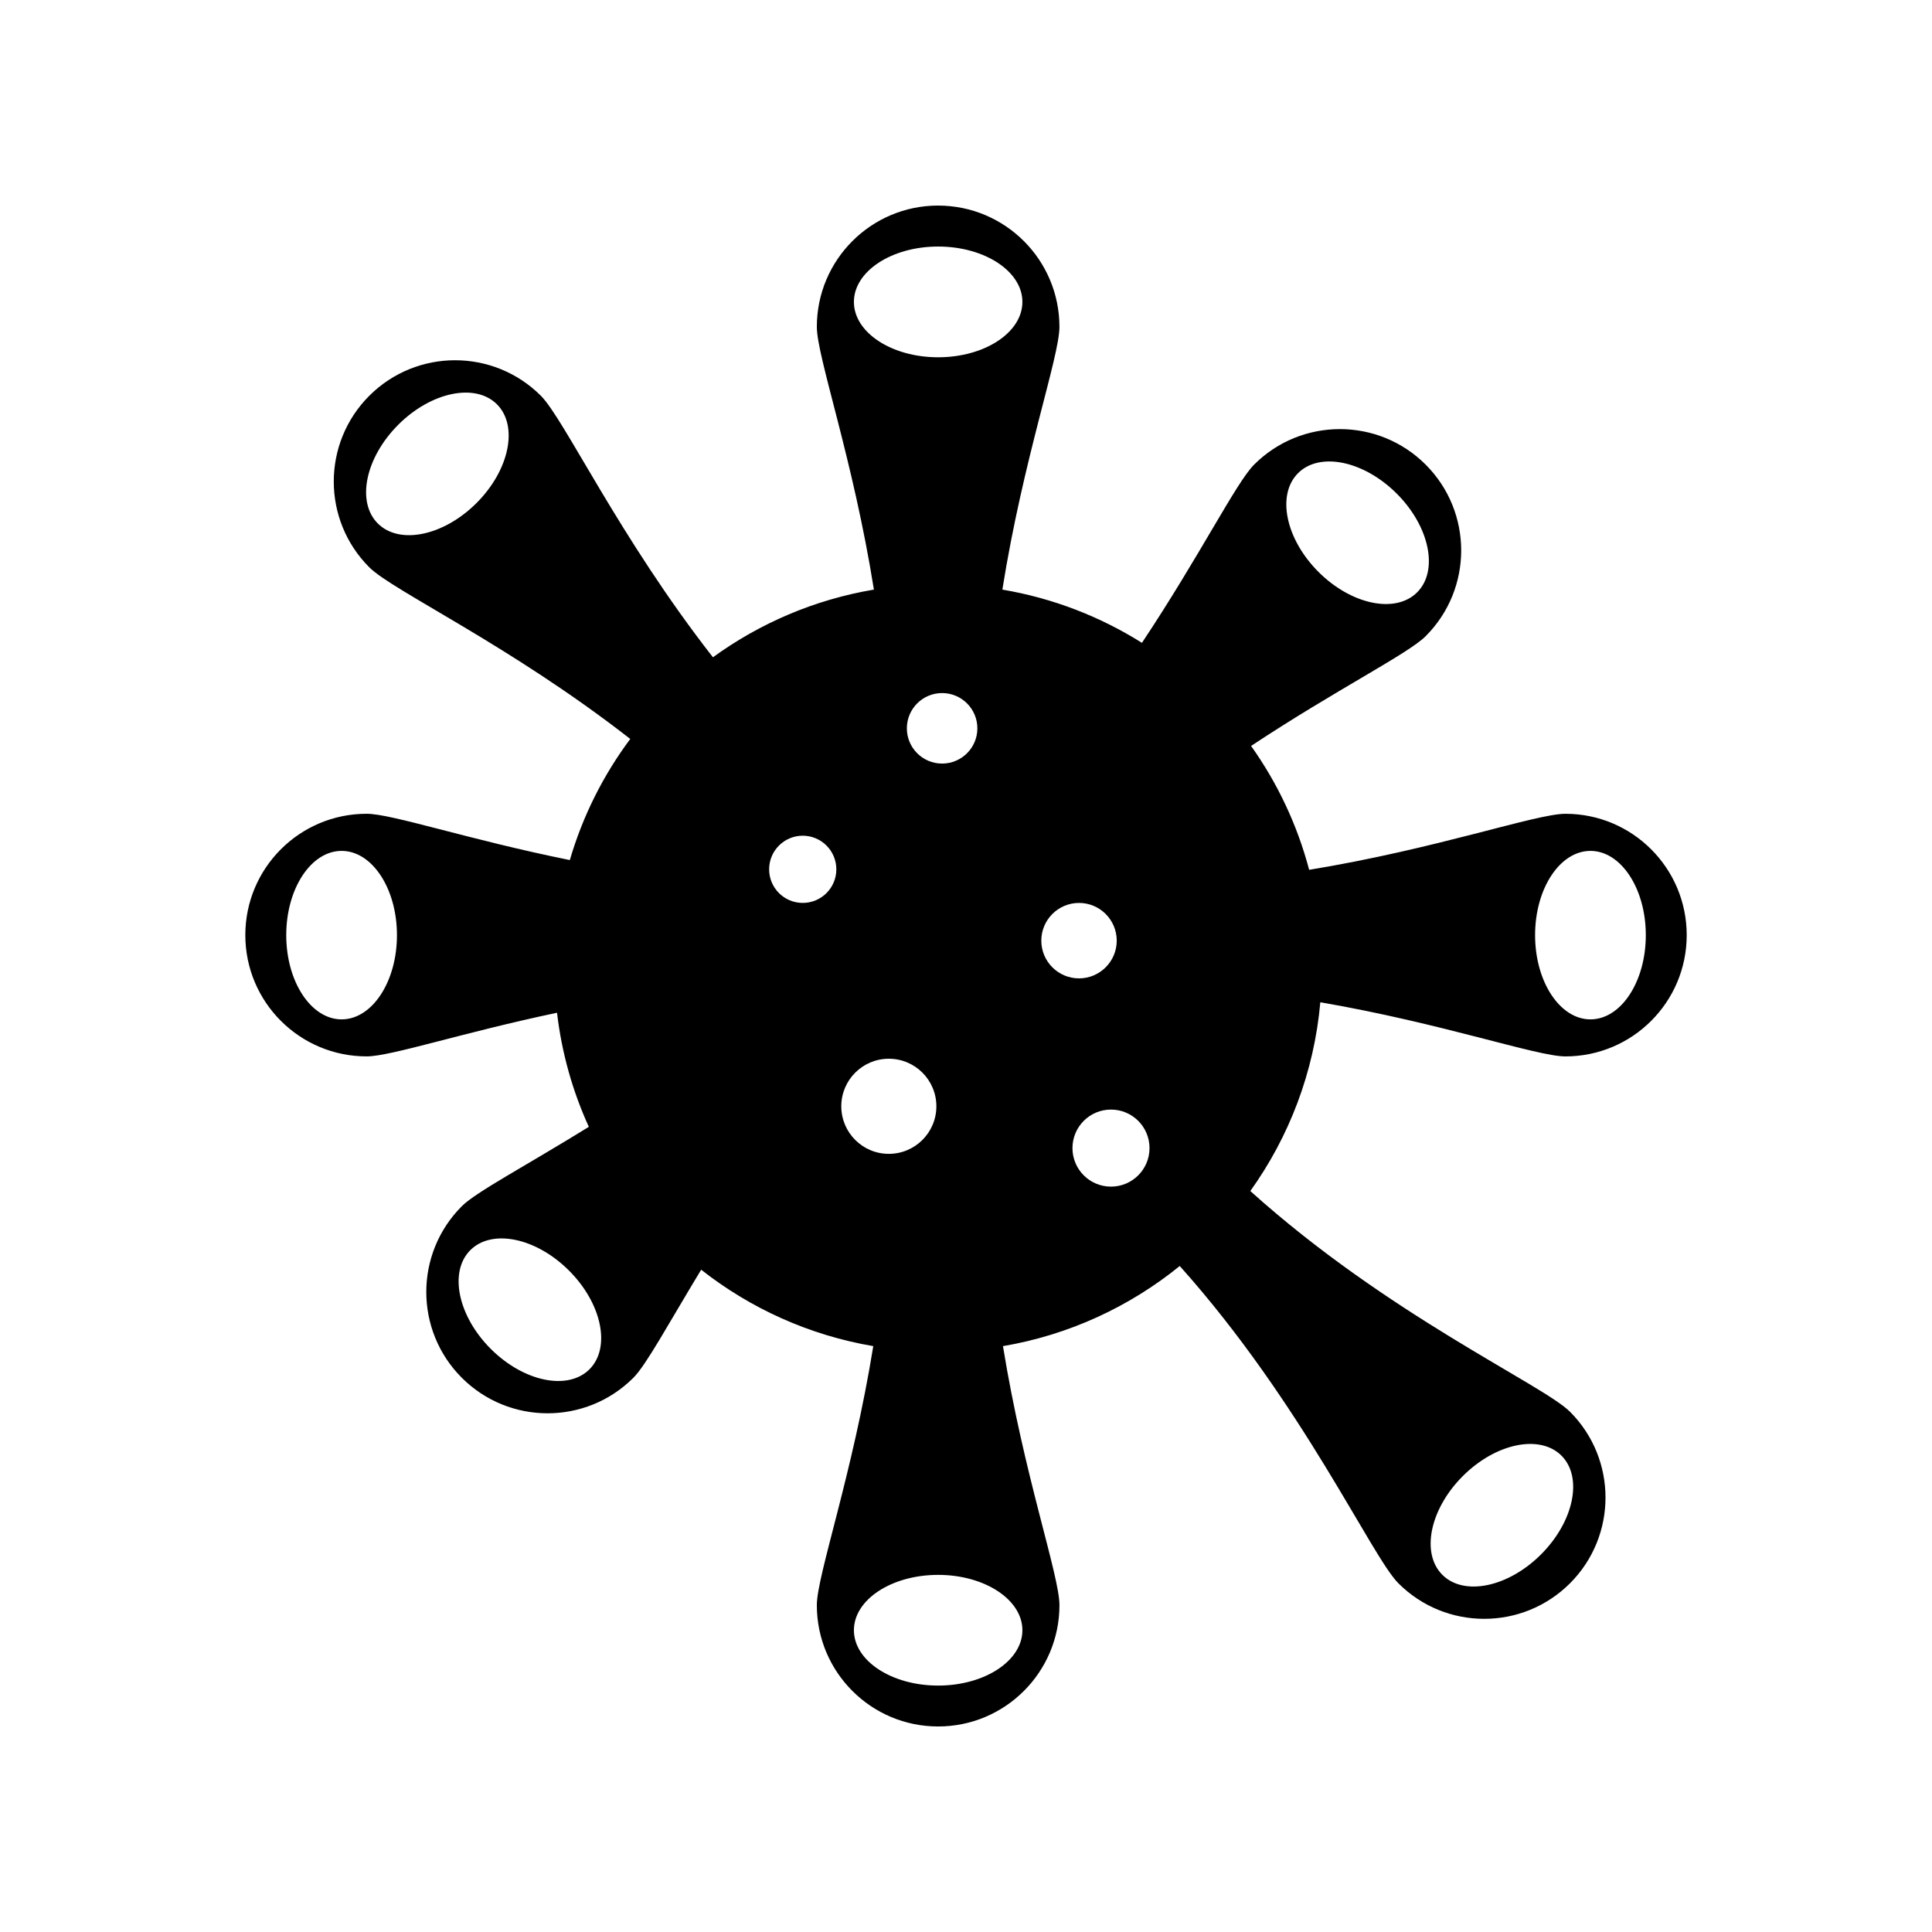
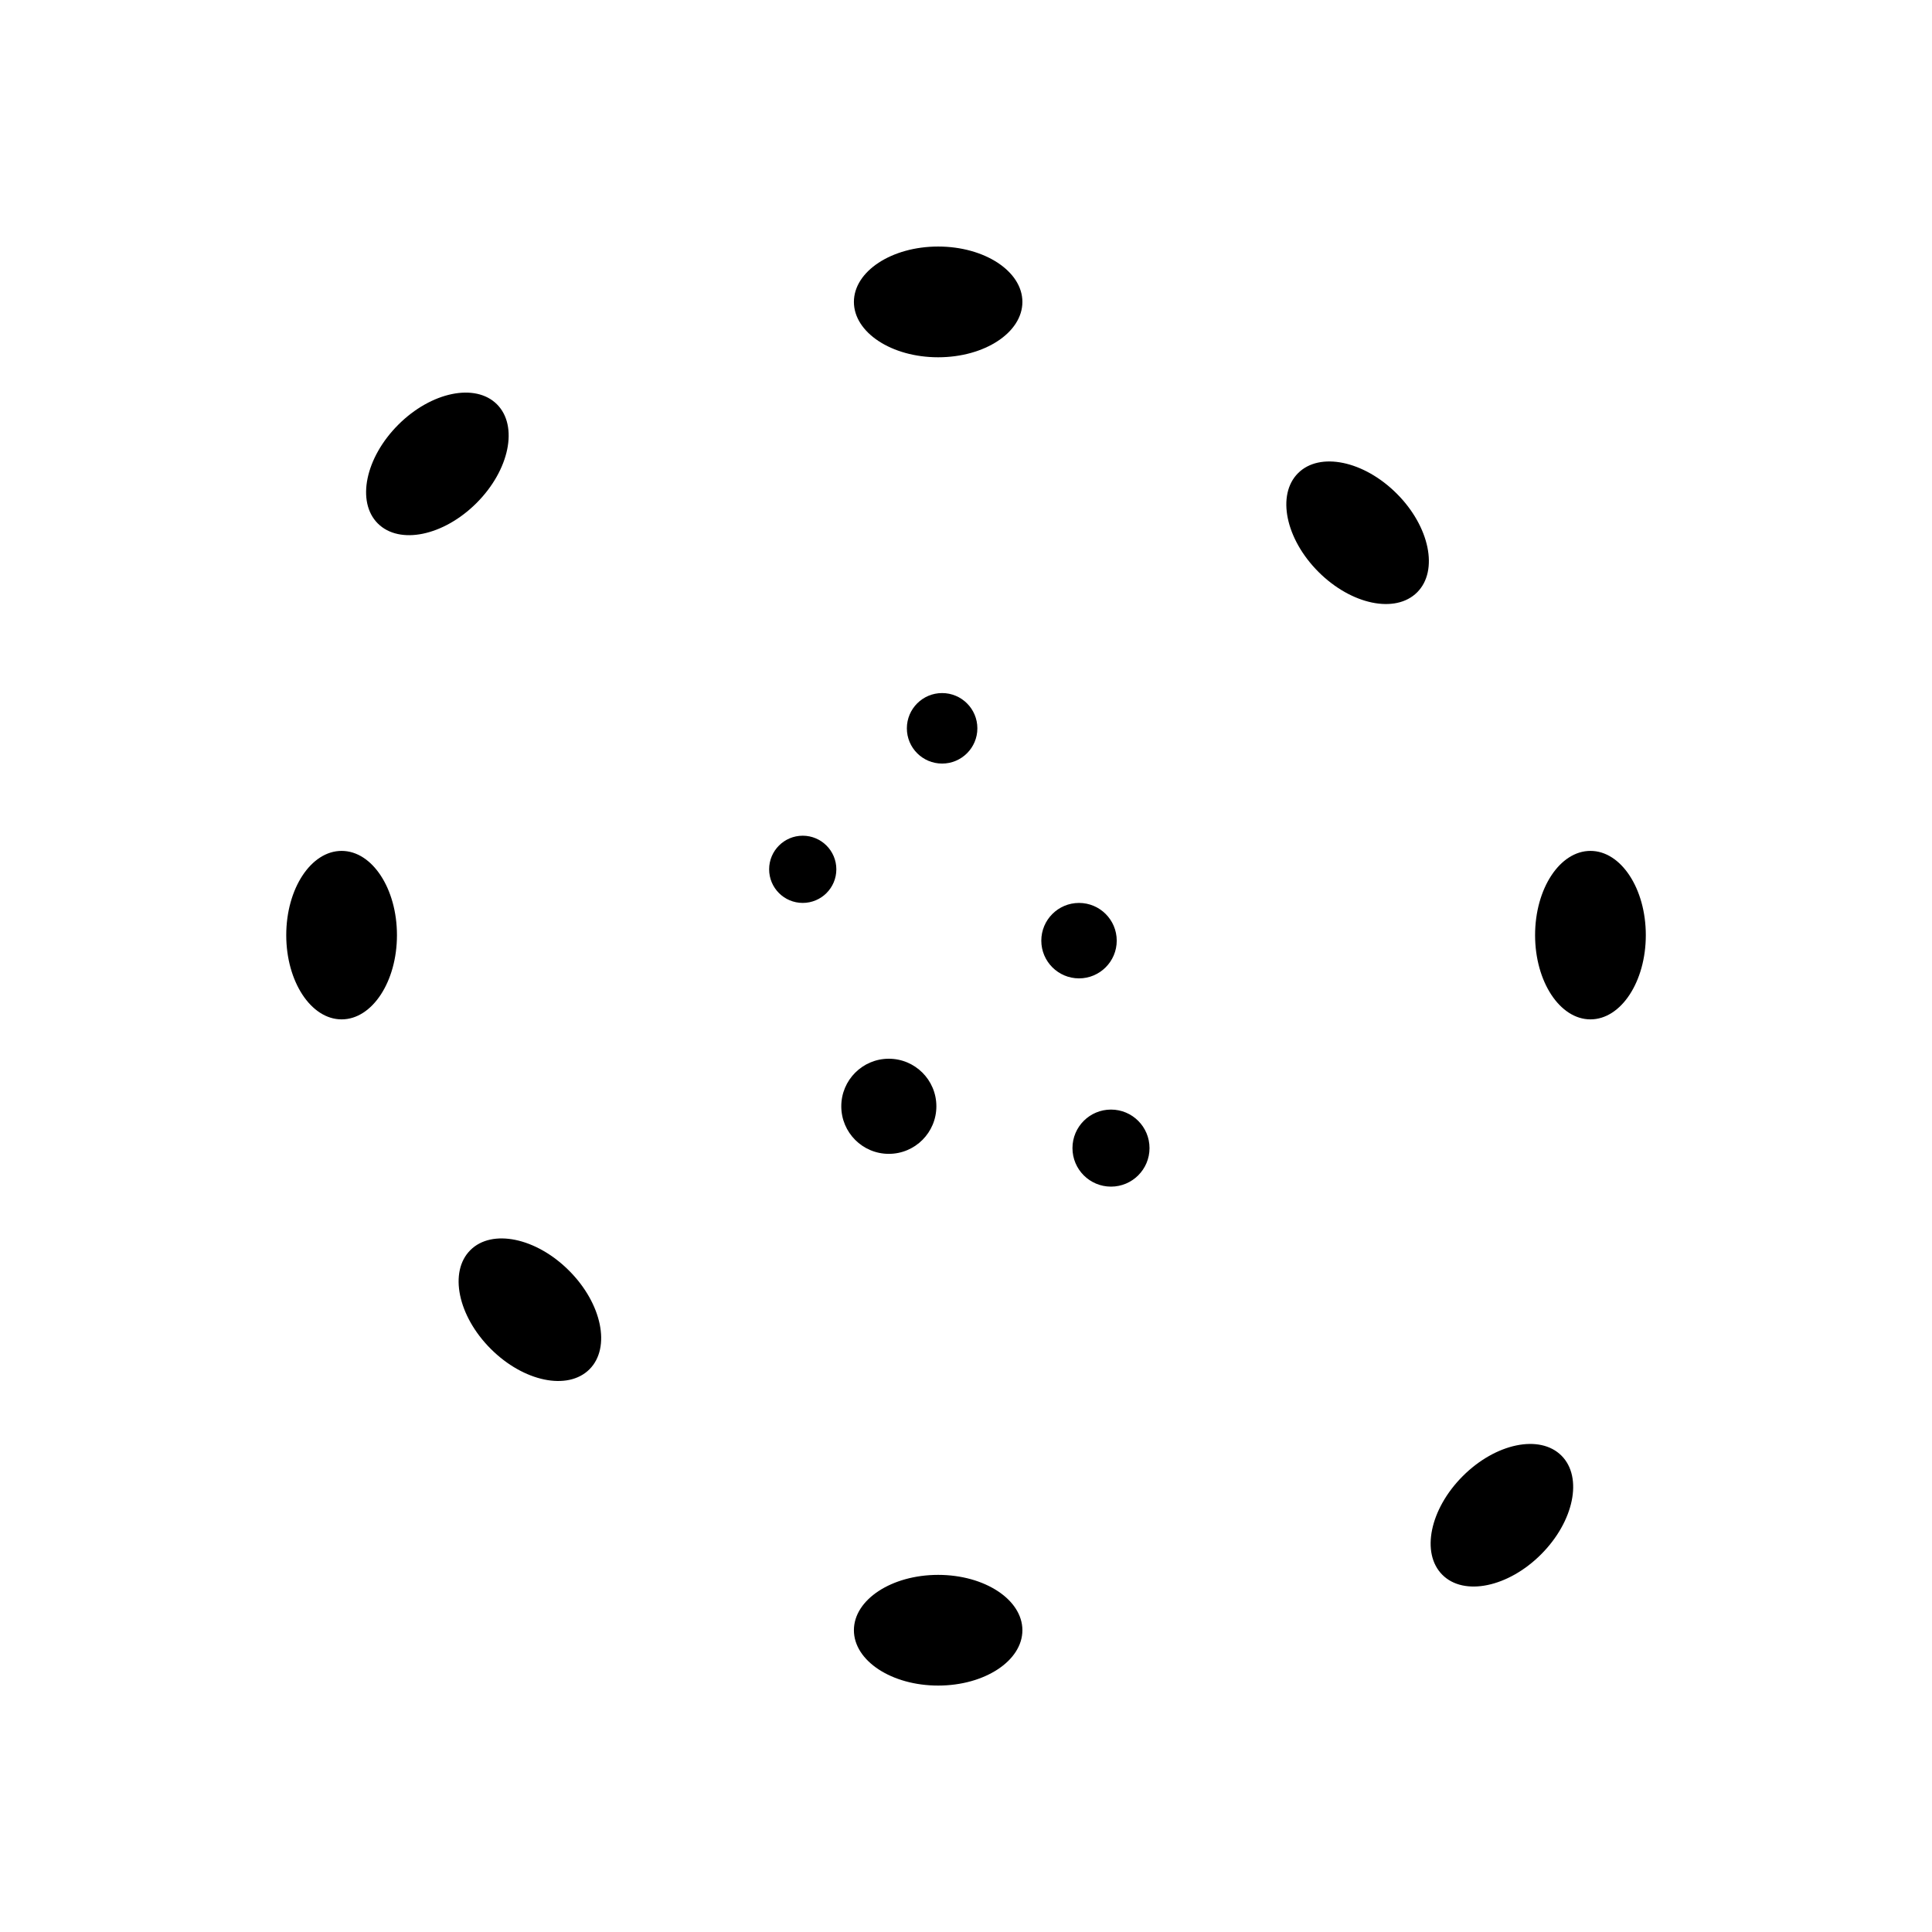
<svg xmlns="http://www.w3.org/2000/svg" fill="#000000" width="800px" height="800px" version="1.1" viewBox="144 144 512 512">
-   <path d="m392.61 198.48c17.754 0 32.152 14.398 32.152 32.148 0 7.949-9.613 34.961-15.125 69.625 13.406 2.262 25.914 7.148 36.988 14.105 15.375-23.102 24.957-42.461 29.727-47.227 12.551-12.551 32.914-12.551 45.465 0 12.551 12.555 12.551 32.914 0 45.465-4.707 4.707-23.59 14.082-46.27 29.086 6.969 9.793 12.238 20.879 15.391 32.828 33.836-5.547 60.094-14.848 67.91-14.848 17.754 0 32.148 14.395 32.148 32.152 0 17.75-14.395 32.145-32.148 32.145-7.586 0-32.547-8.766-64.949-14.348-1.648 18.555-8.277 35.676-18.551 50.023 36.555 32.926 77.465 51.254 84.715 58.492 12.551 12.555 12.551 32.914 0 45.469-12.559 12.551-32.914 12.551-45.469 0-7.199-7.203-25.375-47.691-57.949-84.09-13.266 10.758-29.285 18.246-46.848 21.234 5.535 34.188 14.969 60.77 14.969 68.641 0 17.758-14.398 32.152-32.152 32.152-17.75 0-32.145-14.395-32.145-32.152 0-7.871 9.43-34.445 14.957-68.641-17.02-2.898-32.598-10.027-45.609-20.254-8.695 14.359-14.555 25.234-17.965 28.641-12.555 12.551-32.914 12.551-45.469 0-12.551-12.555-12.551-32.91 0-45.465 3.797-3.797 16.848-10.641 33.664-21.035-4.289-9.402-7.184-19.562-8.43-30.238-25.23 5.309-44.043 11.566-50.453 11.566-17.758 0-32.152-14.395-32.152-32.145 0-17.758 14.395-32.152 32.152-32.152 6.691 0 26.918 6.828 53.844 12.27 3.426-11.715 8.898-22.555 16.016-32.098-31.832-24.836-62.938-39.258-69.156-45.484-12.555-12.555-12.555-32.91 0-45.469 12.551-12.543 32.91-12.543 45.465 0 6.231 6.238 20.695 37.422 45.602 69.309 12.398-9.008 26.914-15.281 42.656-17.938-5.512-34.66-15.121-61.676-15.121-69.625 0-17.75 14.395-32.148 32.145-32.148zm45.812 239.57c5.644 0 10.211 4.57 10.211 10.211 0 5.637-4.57 10.207-10.211 10.207-5.637 0-10.207-4.57-10.207-10.207 0-5.644 4.57-10.211 10.207-10.211zm-44.754-110.38c5.16 0 9.344 4.188 9.344 9.344 0 5.16-4.188 9.34-9.344 9.34-5.16 0-9.34-4.18-9.34-9.34 0-5.16 4.18-9.344 9.34-9.344zm-14.125 96.906c6.961 0 12.605 5.644 12.605 12.602 0 6.961-5.644 12.605-12.605 12.605-6.953 0-12.594-5.644-12.594-12.605 0-6.957 5.644-12.602 12.594-12.602zm50.41-41.289c5.512 0 9.992 4.473 9.992 10 0 5.512-4.481 9.992-9.992 9.992-5.516 0-9.996-4.481-9.996-9.992 0-5.527 4.481-10 9.996-10zm-73.219-17.816c4.918 0 8.906 3.996 8.906 8.906 0 4.922-3.988 8.906-8.906 8.906-4.922 0-8.906-3.984-8.906-8.906 0-4.914 3.984-8.906 8.906-8.906zm-82.68 135.99c8.715 8.715 20.426 11.141 26.164 5.414 5.723-5.734 3.301-17.441-5.422-26.156-8.715-8.727-20.43-11.148-26.156-5.414-5.723 5.727-3.305 17.441 5.414 26.156zm278.34 54.469c-8.715 8.715-20.43 11.141-26.156 5.41-5.727-5.727-3.309-17.438 5.414-26.156 8.715-8.723 20.426-11.145 26.156-5.422 5.723 5.738 3.301 17.445-5.414 26.168zm-38.246-281.12c-8.711-8.715-20.43-11.145-26.156-5.41-5.723 5.727-3.305 17.438 5.414 26.156 8.715 8.715 20.426 11.145 26.156 5.414 5.727-5.734 3.309-17.445-5.414-26.164zm-264.61-18.246c8.715-8.715 20.43-11.145 26.164-5.414 5.723 5.734 3.301 17.441-5.414 26.156-8.727 8.723-20.43 11.148-26.168 5.414-5.723-5.727-3.301-17.441 5.422-26.156zm-29.68 135.26c0-12.328 6.57-22.328 14.676-22.328 8.102 0 14.664 10 14.664 22.328 0 12.324-6.566 22.32-14.664 22.32-8.105 0-14.676-9.996-14.676-22.32zm360.3 0c0-12.328-6.57-22.328-14.672-22.328-8.105 0-14.672 10-14.672 22.328 0 12.324 6.566 22.32 14.672 22.32 8.102 0 14.672-9.996 14.672-22.32zm-187.54 198.87c12.328 0 22.328-6.566 22.328-14.672 0-8.105-10-14.664-22.328-14.664s-22.324 6.559-22.324 14.664c0 8.105 9.996 14.672 22.324 14.672zm0-381.36c12.328 0 22.328 6.57 22.328 14.676 0 8.105-10 14.672-22.328 14.672s-22.324-6.566-22.324-14.672c0-8.105 9.996-14.676 22.324-14.676z" fill-rule="evenodd" />
+   <path d="m392.61 198.48zm45.812 239.57c5.644 0 10.211 4.57 10.211 10.211 0 5.637-4.57 10.207-10.211 10.207-5.637 0-10.207-4.57-10.207-10.207 0-5.644 4.57-10.211 10.207-10.211zm-44.754-110.38c5.16 0 9.344 4.188 9.344 9.344 0 5.16-4.188 9.34-9.344 9.34-5.16 0-9.34-4.18-9.34-9.34 0-5.16 4.18-9.344 9.34-9.344zm-14.125 96.906c6.961 0 12.605 5.644 12.605 12.602 0 6.961-5.644 12.605-12.605 12.605-6.953 0-12.594-5.644-12.594-12.605 0-6.957 5.644-12.602 12.594-12.602zm50.41-41.289c5.512 0 9.992 4.473 9.992 10 0 5.512-4.481 9.992-9.992 9.992-5.516 0-9.996-4.481-9.996-9.992 0-5.527 4.481-10 9.996-10zm-73.219-17.816c4.918 0 8.906 3.996 8.906 8.906 0 4.922-3.988 8.906-8.906 8.906-4.922 0-8.906-3.984-8.906-8.906 0-4.914 3.984-8.906 8.906-8.906zm-82.68 135.99c8.715 8.715 20.426 11.141 26.164 5.414 5.723-5.734 3.301-17.441-5.422-26.156-8.715-8.727-20.43-11.148-26.156-5.414-5.723 5.727-3.305 17.441 5.414 26.156zm278.34 54.469c-8.715 8.715-20.43 11.141-26.156 5.41-5.727-5.727-3.309-17.438 5.414-26.156 8.715-8.723 20.426-11.145 26.156-5.422 5.723 5.738 3.301 17.445-5.414 26.168zm-38.246-281.12c-8.711-8.715-20.43-11.145-26.156-5.41-5.723 5.727-3.305 17.438 5.414 26.156 8.715 8.715 20.426 11.145 26.156 5.414 5.727-5.734 3.309-17.445-5.414-26.164zm-264.61-18.246c8.715-8.715 20.43-11.145 26.164-5.414 5.723 5.734 3.301 17.441-5.414 26.156-8.727 8.723-20.43 11.148-26.168 5.414-5.723-5.727-3.301-17.441 5.422-26.156zm-29.68 135.26c0-12.328 6.57-22.328 14.676-22.328 8.102 0 14.664 10 14.664 22.328 0 12.324-6.566 22.32-14.664 22.32-8.105 0-14.676-9.996-14.676-22.32zm360.3 0c0-12.328-6.57-22.328-14.672-22.328-8.105 0-14.672 10-14.672 22.328 0 12.324 6.566 22.32 14.672 22.32 8.102 0 14.672-9.996 14.672-22.32zm-187.54 198.87c12.328 0 22.328-6.566 22.328-14.672 0-8.105-10-14.664-22.328-14.664s-22.324 6.559-22.324 14.664c0 8.105 9.996 14.672 22.324 14.672zm0-381.36c12.328 0 22.328 6.57 22.328 14.676 0 8.105-10 14.672-22.328 14.672s-22.324-6.566-22.324-14.672c0-8.105 9.996-14.676 22.324-14.676z" fill-rule="evenodd" />
</svg>